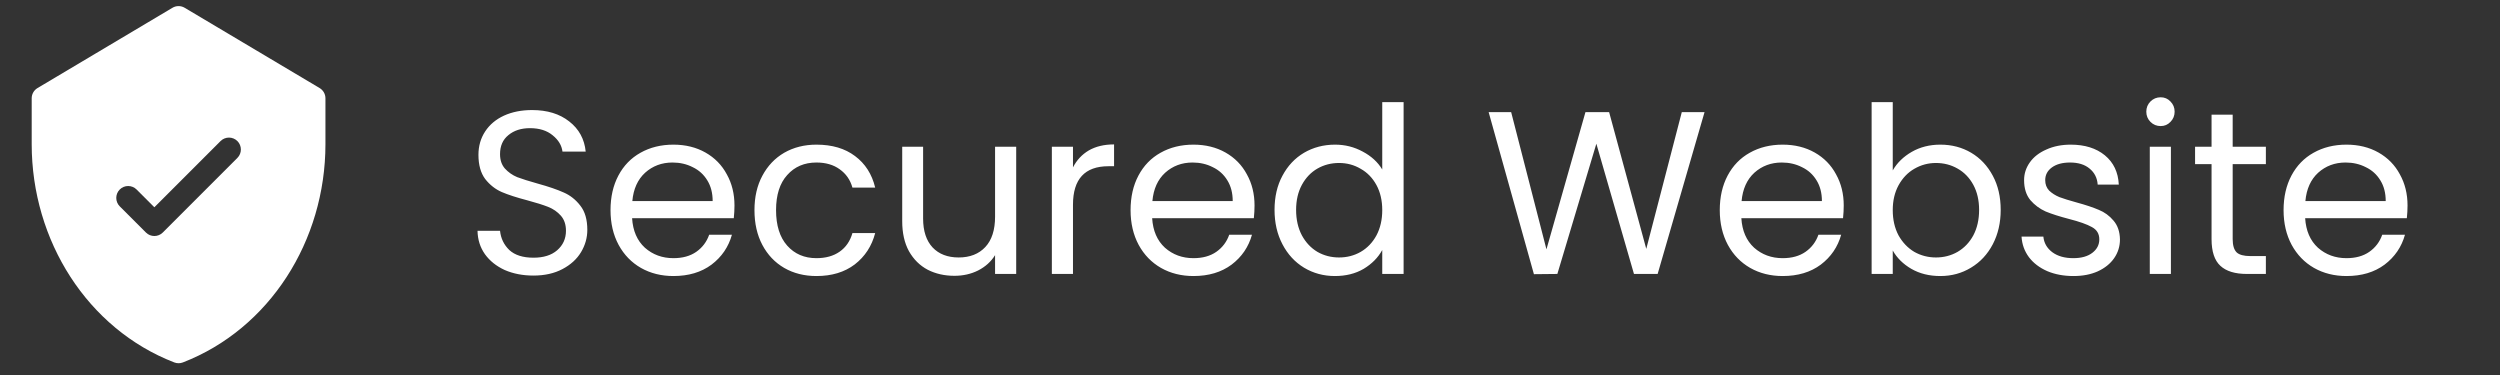
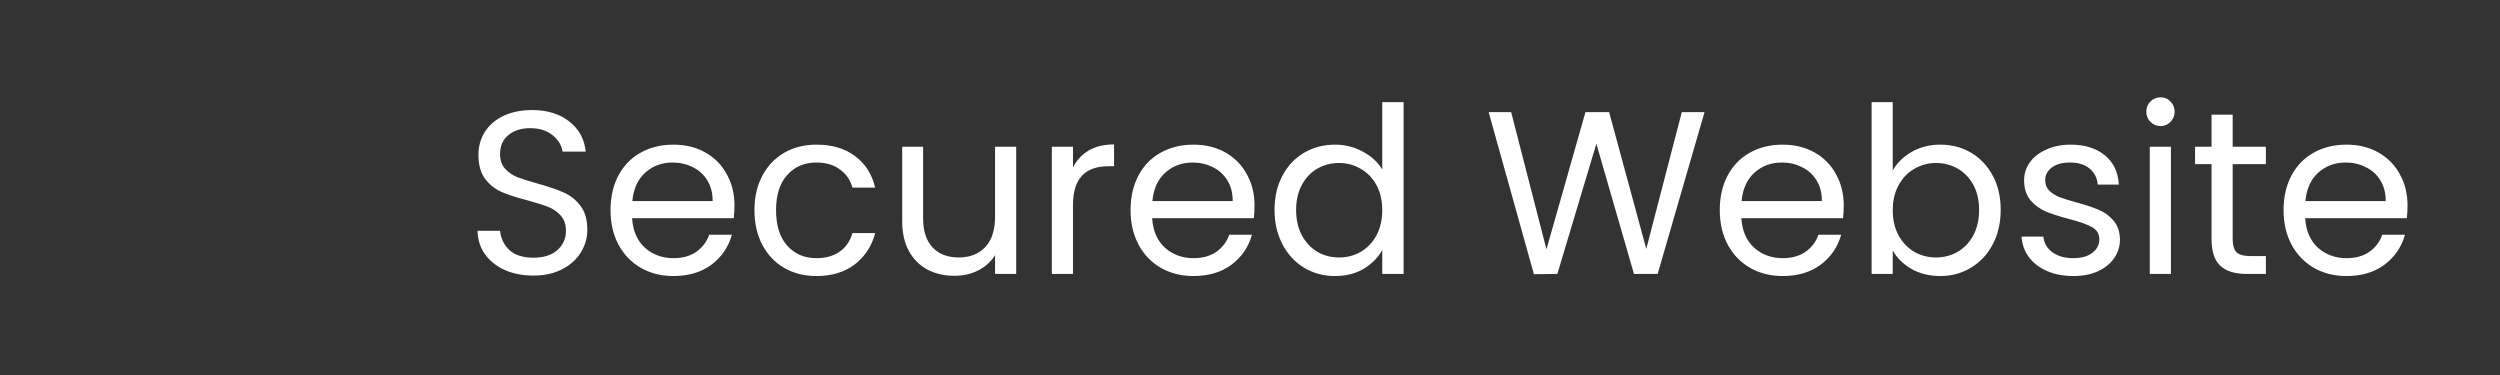
<svg xmlns="http://www.w3.org/2000/svg" width="140" height="21" viewBox="0 0 140 21" fill="none">
  <rect x="0" y="0" width="140" height="21" fill="#333333" stroke="none" />
  <path d="M29.874 15.432C29.276 15.432 28.739 15.328 28.262 15.12C27.794 14.904 27.426 14.609 27.157 14.236C26.888 13.855 26.75 13.417 26.741 12.923H28.002C28.045 13.348 28.219 13.708 28.522 14.002C28.834 14.288 29.285 14.431 29.874 14.431C30.437 14.431 30.879 14.293 31.2 14.015C31.529 13.729 31.694 13.365 31.694 12.923C31.694 12.577 31.599 12.295 31.408 12.078C31.217 11.862 30.979 11.697 30.693 11.584C30.407 11.472 30.021 11.35 29.536 11.22C28.938 11.064 28.457 10.908 28.093 10.752C27.738 10.596 27.43 10.354 27.17 10.024C26.919 9.686 26.793 9.236 26.793 8.672C26.793 8.178 26.919 7.741 27.17 7.359C27.421 6.978 27.772 6.683 28.223 6.475C28.682 6.267 29.207 6.163 29.796 6.163C30.645 6.163 31.339 6.376 31.876 6.8C32.422 7.225 32.73 7.788 32.799 8.49H31.499C31.456 8.144 31.274 7.84 30.953 7.58C30.632 7.312 30.208 7.177 29.679 7.177C29.185 7.177 28.782 7.307 28.47 7.567C28.158 7.819 28.002 8.174 28.002 8.633C28.002 8.963 28.093 9.231 28.275 9.439C28.466 9.647 28.695 9.808 28.964 9.92C29.241 10.024 29.627 10.146 30.121 10.284C30.719 10.449 31.2 10.614 31.564 10.778C31.928 10.934 32.24 11.181 32.5 11.519C32.76 11.849 32.89 12.299 32.89 12.871C32.89 13.313 32.773 13.729 32.539 14.119C32.305 14.509 31.958 14.826 31.499 15.068C31.04 15.311 30.498 15.432 29.874 15.432ZM41.131 11.506C41.131 11.732 41.118 11.97 41.092 12.221H35.398C35.441 12.923 35.679 13.474 36.113 13.872C36.555 14.262 37.088 14.457 37.712 14.457C38.223 14.457 38.648 14.34 38.986 14.106C39.333 13.864 39.575 13.543 39.714 13.144H40.988C40.797 13.829 40.416 14.388 39.844 14.821C39.272 15.246 38.561 15.458 37.712 15.458C37.036 15.458 36.429 15.307 35.892 15.003C35.363 14.7 34.947 14.271 34.644 13.716C34.34 13.153 34.189 12.503 34.189 11.766C34.189 11.03 34.336 10.384 34.631 9.829C34.925 9.275 35.337 8.85 35.866 8.555C36.403 8.252 37.019 8.1 37.712 8.1C38.388 8.1 38.986 8.248 39.506 8.542C40.026 8.837 40.425 9.244 40.702 9.764C40.988 10.276 41.131 10.856 41.131 11.506ZM39.909 11.259C39.909 10.809 39.809 10.423 39.61 10.102C39.41 9.773 39.138 9.526 38.791 9.361C38.453 9.188 38.076 9.101 37.66 9.101C37.062 9.101 36.55 9.292 36.126 9.673C35.71 10.055 35.471 10.583 35.411 11.259H39.909ZM42.25 11.766C42.25 11.03 42.398 10.388 42.692 9.842C42.987 9.288 43.394 8.859 43.914 8.555C44.443 8.252 45.045 8.1 45.721 8.1C46.597 8.1 47.316 8.313 47.879 8.737C48.451 9.162 48.828 9.751 49.01 10.505H47.736C47.615 10.072 47.377 9.73 47.021 9.478C46.675 9.227 46.241 9.101 45.721 9.101C45.045 9.101 44.499 9.335 44.083 9.803C43.667 10.263 43.459 10.917 43.459 11.766C43.459 12.624 43.667 13.287 44.083 13.755C44.499 14.223 45.045 14.457 45.721 14.457C46.241 14.457 46.675 14.336 47.021 14.093C47.368 13.851 47.606 13.504 47.736 13.053H49.01C48.82 13.781 48.438 14.366 47.866 14.808C47.294 15.242 46.579 15.458 45.721 15.458C45.045 15.458 44.443 15.307 43.914 15.003C43.394 14.7 42.987 14.271 42.692 13.716C42.398 13.162 42.25 12.512 42.25 11.766ZM56.907 8.217V15.341H55.724V14.288C55.499 14.652 55.182 14.938 54.775 15.146C54.376 15.346 53.934 15.445 53.449 15.445C52.894 15.445 52.396 15.333 51.954 15.107C51.512 14.873 51.161 14.527 50.901 14.067C50.65 13.608 50.524 13.049 50.524 12.39V8.217H51.694V12.234C51.694 12.936 51.872 13.478 52.227 13.859C52.582 14.232 53.068 14.418 53.683 14.418C54.316 14.418 54.814 14.223 55.178 13.833C55.542 13.443 55.724 12.876 55.724 12.13V8.217H56.907ZM60.087 9.374C60.295 8.967 60.59 8.651 60.971 8.425C61.361 8.2 61.834 8.087 62.388 8.087V9.309H62.076C60.75 9.309 60.087 10.029 60.087 11.467V15.341H58.904V8.217H60.087V9.374ZM70.254 11.506C70.254 11.732 70.241 11.97 70.215 12.221H64.521C64.564 12.923 64.803 13.474 65.236 13.872C65.678 14.262 66.211 14.457 66.835 14.457C67.346 14.457 67.771 14.34 68.109 14.106C68.456 13.864 68.698 13.543 68.837 13.144H70.111C69.92 13.829 69.539 14.388 68.967 14.821C68.395 15.246 67.684 15.458 66.835 15.458C66.159 15.458 65.552 15.307 65.015 15.003C64.486 14.7 64.07 14.271 63.767 13.716C63.464 13.153 63.312 12.503 63.312 11.766C63.312 11.03 63.459 10.384 63.754 9.829C64.049 9.275 64.46 8.85 64.989 8.555C65.526 8.252 66.142 8.1 66.835 8.1C67.511 8.1 68.109 8.248 68.629 8.542C69.149 8.837 69.548 9.244 69.825 9.764C70.111 10.276 70.254 10.856 70.254 11.506ZM69.032 11.259C69.032 10.809 68.932 10.423 68.733 10.102C68.534 9.773 68.261 9.526 67.914 9.361C67.576 9.188 67.199 9.101 66.783 9.101C66.185 9.101 65.674 9.292 65.249 9.673C64.833 10.055 64.595 10.583 64.534 11.259H69.032ZM71.374 11.753C71.374 11.025 71.521 10.388 71.816 9.842C72.11 9.288 72.513 8.859 73.025 8.555C73.544 8.252 74.125 8.1 74.766 8.1C75.321 8.1 75.837 8.23 76.314 8.49C76.79 8.742 77.154 9.075 77.406 9.491V5.721H78.602V15.341H77.406V14.002C77.171 14.427 76.825 14.778 76.365 15.055C75.906 15.324 75.369 15.458 74.754 15.458C74.121 15.458 73.544 15.302 73.025 14.99C72.513 14.678 72.11 14.241 71.816 13.677C71.521 13.114 71.374 12.473 71.374 11.753ZM77.406 11.766C77.406 11.229 77.297 10.761 77.081 10.362C76.864 9.964 76.569 9.66 76.197 9.452C75.832 9.236 75.43 9.127 74.987 9.127C74.546 9.127 74.142 9.231 73.778 9.439C73.415 9.647 73.124 9.951 72.907 10.349C72.691 10.748 72.582 11.216 72.582 11.753C72.582 12.299 72.691 12.776 72.907 13.183C73.124 13.582 73.415 13.89 73.778 14.106C74.142 14.314 74.546 14.418 74.987 14.418C75.43 14.418 75.832 14.314 76.197 14.106C76.569 13.89 76.864 13.582 77.081 13.183C77.297 12.776 77.406 12.304 77.406 11.766ZM95.454 6.28L92.828 15.341H91.502L89.396 8.048L87.212 15.341L85.899 15.354L83.364 6.28H84.625L86.601 13.963L88.785 6.28H90.111L92.191 13.937L94.18 6.28H95.454ZM103.249 11.506C103.249 11.732 103.236 11.97 103.21 12.221H97.516C97.559 12.923 97.798 13.474 98.231 13.872C98.673 14.262 99.206 14.457 99.83 14.457C100.341 14.457 100.766 14.34 101.104 14.106C101.451 13.864 101.693 13.543 101.832 13.144H103.106C102.915 13.829 102.534 14.388 101.962 14.821C101.39 15.246 100.679 15.458 99.83 15.458C99.154 15.458 98.547 15.307 98.01 15.003C97.481 14.7 97.065 14.271 96.762 13.716C96.459 13.153 96.307 12.503 96.307 11.766C96.307 11.03 96.454 10.384 96.749 9.829C97.044 9.275 97.455 8.85 97.984 8.555C98.521 8.252 99.137 8.1 99.83 8.1C100.506 8.1 101.104 8.248 101.624 8.542C102.144 8.837 102.543 9.244 102.82 9.764C103.106 10.276 103.249 10.856 103.249 11.506ZM102.027 11.259C102.027 10.809 101.927 10.423 101.728 10.102C101.529 9.773 101.256 9.526 100.909 9.361C100.571 9.188 100.194 9.101 99.778 9.101C99.18 9.101 98.669 9.292 98.244 9.673C97.828 10.055 97.59 10.583 97.529 11.259H102.027ZM105.994 9.543C106.236 9.119 106.592 8.772 107.06 8.503C107.528 8.235 108.061 8.1 108.659 8.1C109.3 8.1 109.876 8.252 110.388 8.555C110.899 8.859 111.302 9.288 111.597 9.842C111.891 10.388 112.039 11.025 112.039 11.753C112.039 12.473 111.891 13.114 111.597 13.677C111.302 14.241 110.895 14.678 110.375 14.99C109.863 15.302 109.291 15.458 108.659 15.458C108.043 15.458 107.502 15.324 107.034 15.055C106.574 14.787 106.228 14.444 105.994 14.028V15.341H104.811V5.721H105.994V9.543ZM110.83 11.753C110.83 11.216 110.721 10.748 110.505 10.349C110.288 9.951 109.993 9.647 109.621 9.439C109.257 9.231 108.854 9.127 108.412 9.127C107.978 9.127 107.575 9.236 107.203 9.452C106.839 9.66 106.544 9.968 106.319 10.375C106.102 10.774 105.994 11.238 105.994 11.766C105.994 12.304 106.102 12.776 106.319 13.183C106.544 13.582 106.839 13.89 107.203 14.106C107.575 14.314 107.978 14.418 108.412 14.418C108.854 14.418 109.257 14.314 109.621 14.106C109.993 13.89 110.288 13.582 110.505 13.183C110.721 12.776 110.83 12.299 110.83 11.753ZM116.118 15.458C115.572 15.458 115.082 15.367 114.649 15.185C114.215 14.995 113.873 14.735 113.622 14.405C113.37 14.067 113.232 13.682 113.206 13.248H114.428C114.462 13.604 114.627 13.894 114.922 14.119C115.225 14.345 115.619 14.457 116.105 14.457C116.555 14.457 116.911 14.358 117.171 14.158C117.431 13.959 117.561 13.708 117.561 13.404C117.561 13.092 117.422 12.863 117.145 12.715C116.867 12.559 116.438 12.408 115.858 12.26C115.329 12.122 114.896 11.983 114.558 11.844C114.228 11.697 113.942 11.485 113.7 11.207C113.466 10.921 113.349 10.549 113.349 10.089C113.349 9.725 113.457 9.392 113.674 9.088C113.89 8.785 114.198 8.547 114.597 8.373C114.995 8.191 115.45 8.1 115.962 8.1C116.75 8.1 117.387 8.3 117.873 8.698C118.358 9.097 118.618 9.643 118.653 10.336H117.47C117.444 9.964 117.292 9.665 117.015 9.439C116.746 9.214 116.382 9.101 115.923 9.101C115.498 9.101 115.16 9.192 114.909 9.374C114.657 9.556 114.532 9.795 114.532 10.089C114.532 10.323 114.605 10.518 114.753 10.674C114.909 10.822 115.099 10.943 115.325 11.038C115.559 11.125 115.879 11.225 116.287 11.337C116.798 11.476 117.214 11.615 117.535 11.753C117.855 11.883 118.128 12.083 118.354 12.351C118.588 12.62 118.709 12.971 118.718 13.404C118.718 13.794 118.609 14.145 118.393 14.457C118.176 14.769 117.868 15.016 117.47 15.198C117.08 15.372 116.629 15.458 116.118 15.458ZM120.999 7.06C120.773 7.06 120.583 6.982 120.427 6.826C120.271 6.67 120.193 6.48 120.193 6.254C120.193 6.029 120.271 5.838 120.427 5.682C120.583 5.526 120.773 5.448 120.999 5.448C121.215 5.448 121.397 5.526 121.545 5.682C121.701 5.838 121.779 6.029 121.779 6.254C121.779 6.48 121.701 6.67 121.545 6.826C121.397 6.982 121.215 7.06 120.999 7.06ZM121.571 8.217V15.341H120.388V8.217H121.571ZM125.03 9.192V13.391C125.03 13.738 125.104 13.985 125.251 14.132C125.398 14.271 125.654 14.34 126.018 14.34H126.889V15.341H125.823C125.164 15.341 124.67 15.19 124.341 14.886C124.012 14.583 123.847 14.085 123.847 13.391V9.192H122.924V8.217H123.847V6.423H125.03V8.217H126.889V9.192H125.03ZM134.822 11.506C134.822 11.732 134.809 11.97 134.783 12.221H129.089C129.133 12.923 129.371 13.474 129.804 13.872C130.246 14.262 130.779 14.457 131.403 14.457C131.915 14.457 132.339 14.34 132.677 14.106C133.024 13.864 133.267 13.543 133.405 13.144H134.679C134.489 13.829 134.107 14.388 133.535 14.821C132.963 15.246 132.253 15.458 131.403 15.458C130.727 15.458 130.121 15.307 129.583 15.003C129.055 14.7 128.639 14.271 128.335 13.716C128.032 13.153 127.88 12.503 127.88 11.766C127.88 11.03 128.028 10.384 128.322 9.829C128.617 9.275 129.029 8.85 129.557 8.555C130.095 8.252 130.71 8.1 131.403 8.1C132.079 8.1 132.677 8.248 133.197 8.542C133.717 8.837 134.116 9.244 134.393 9.764C134.679 10.276 134.822 10.856 134.822 11.506ZM133.6 11.259C133.6 10.809 133.501 10.423 133.301 10.102C133.102 9.773 132.829 9.526 132.482 9.361C132.144 9.188 131.767 9.101 131.351 9.101C130.753 9.101 130.242 9.292 129.817 9.673C129.401 10.055 129.163 10.583 129.102 11.259H133.6Z" fill="white" />
  <g clip-path="url(#clip0_181_199)">
-     <path d="M17.899 4.931L10.341 0.435C10.131 0.31 9.869 0.31 9.659 0.435L2.101 4.931C1.899 5.051 1.775 5.269 1.775 5.504V8.071C1.775 13.477 4.899 18.415 9.759 20.296C9.914 20.356 10.086 20.356 10.241 20.296C15.089 18.419 18.225 13.492 18.225 8.071V5.504C18.225 5.269 18.101 5.051 17.899 4.931ZM13.294 8.843L9.115 13.022C8.855 13.282 8.433 13.282 8.173 13.022L6.706 11.555C6.446 11.295 6.446 10.873 6.706 10.612C6.966 10.352 7.389 10.352 7.649 10.612L8.644 11.607L12.351 7.9C12.611 7.64 13.033 7.64 13.294 7.9C13.554 8.161 13.554 8.583 13.294 8.843Z" fill="white" />
-   </g>
+     </g>
  <defs>
    <clipPath id="clip0_181_199">
-       <rect width="20" height="20" fill="white" transform="translate(0 0.341)" />
-     </clipPath>
+       </clipPath>
  </defs>
</svg>